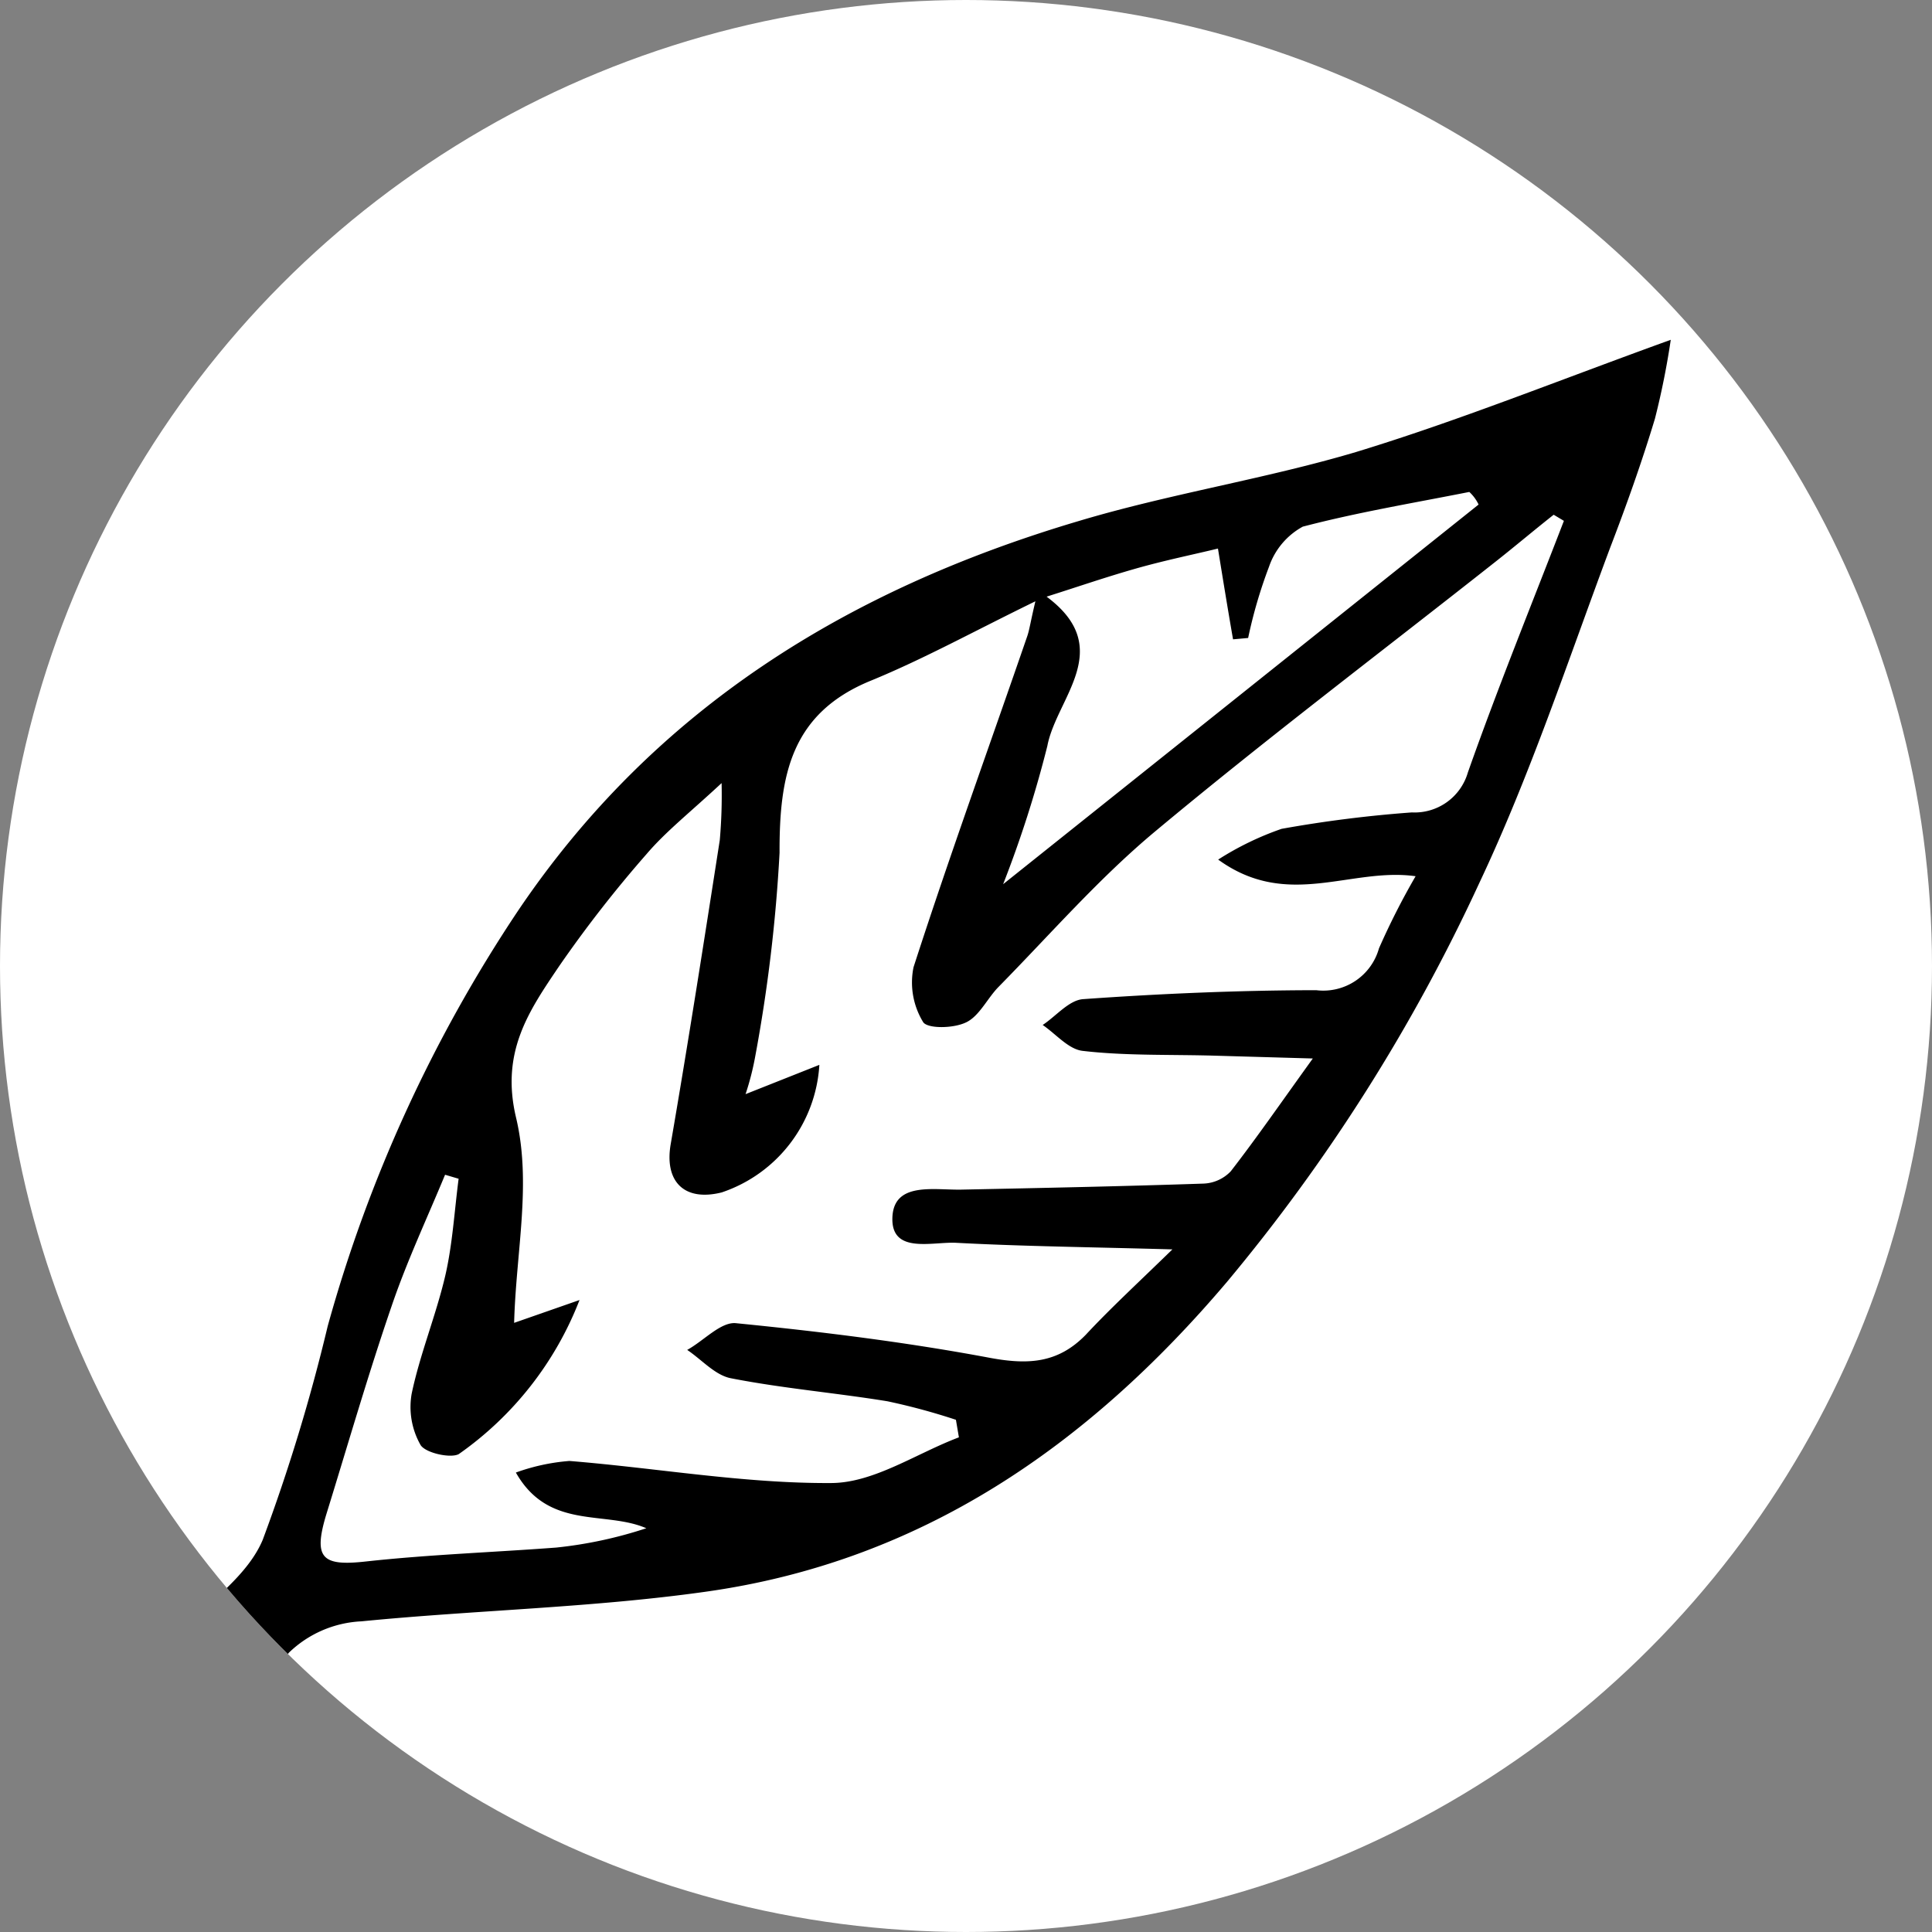
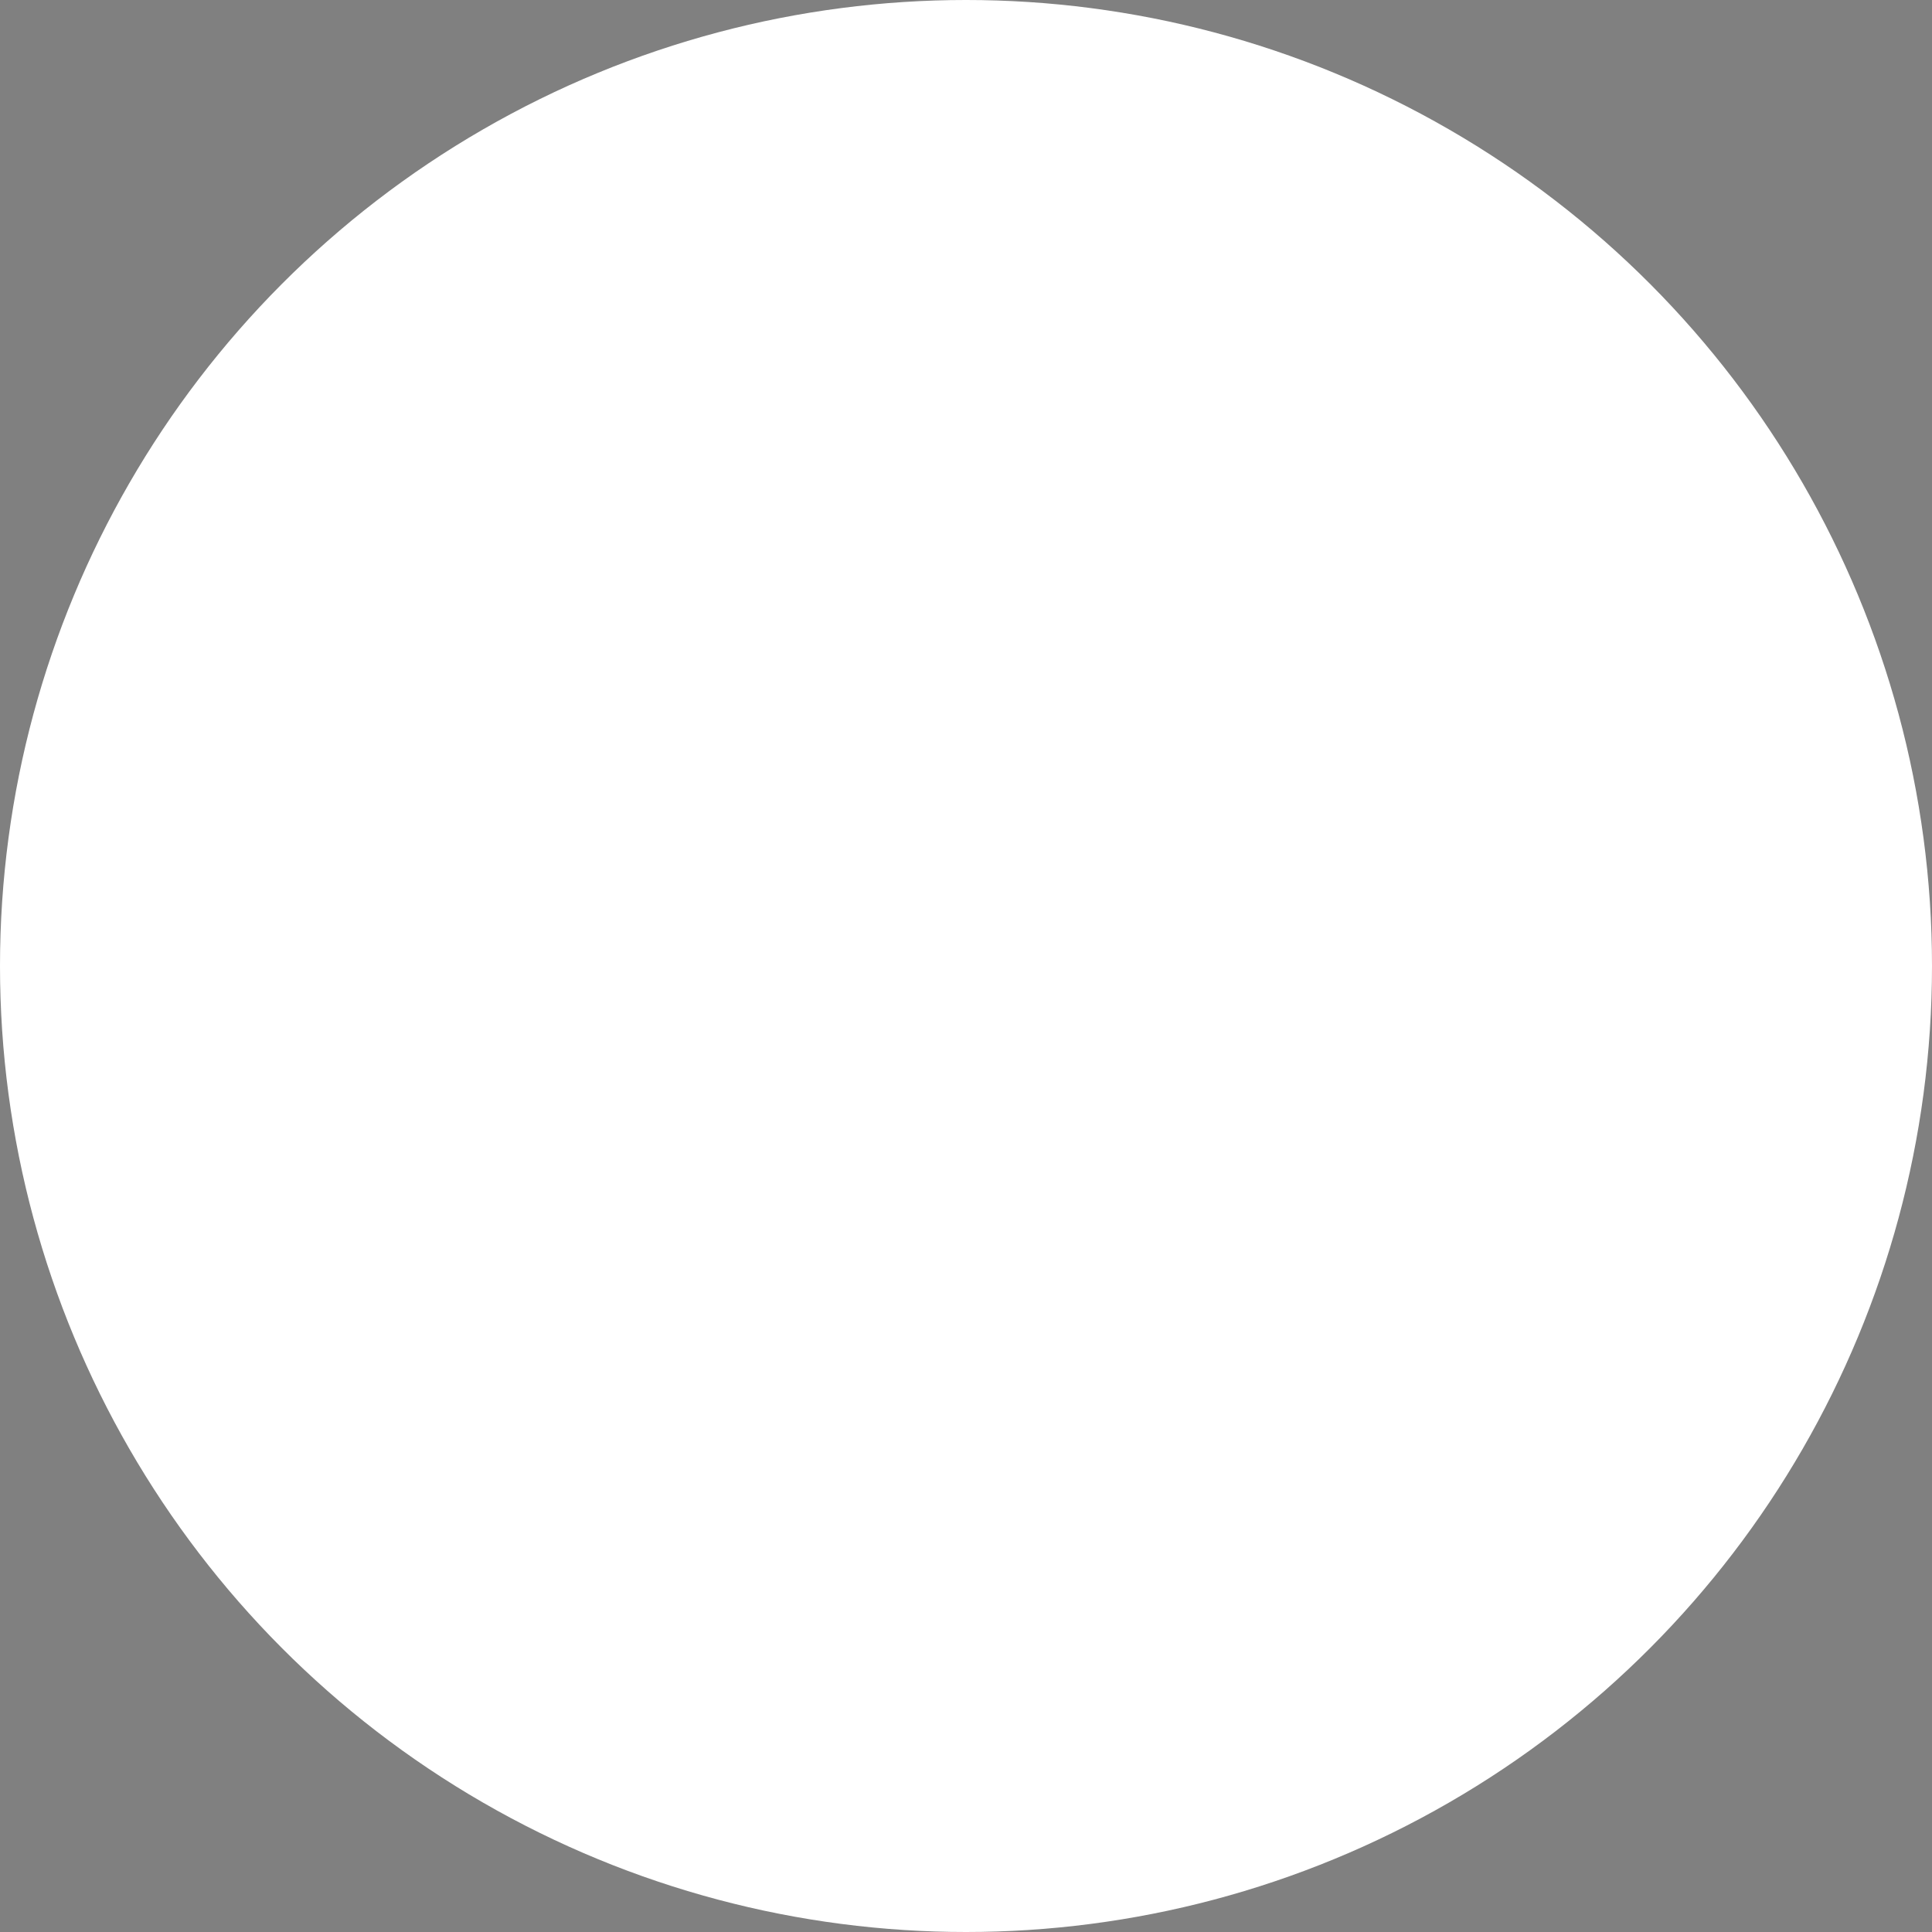
<svg xmlns="http://www.w3.org/2000/svg" id="Warstwa_1" data-name="Warstwa 1" viewBox="0 0 512 512">
  <rect x="0" y="0" width="512" height="512" fill="#808080" stroke="none" />
  <defs>
    <style>.cls-1{fill:none;}.cls-2{clip-path:url(#clip-path);}.cls-3{fill:#fff;}</style>
    <clipPath id="clip-path">
      <circle class="cls-1" cx="256" cy="256" r="256" />
    </clipPath>
  </defs>
  <g class="cls-2">
    <circle class="cls-3" cx="256" cy="256" r="256" />
-     <path d="M438.58,110.94c-3.5,11.6-7.57,23-11.9,34.28-11.18,29.91-21.14,60.19-34.68,88.85a476.51,476.51,0,0,1-66.84,105.65C288.3,383.19,244,413.91,186.75,421.86c-30.07,4.22-60.83,4.84-90.95,7.81A29.61,29.61,0,0,0,76.54,438C56.31,464.27,37.42,491.57,18,518.39A471.12,471.12,0,0,1-10.8,556.65a22.3,22.3,0,0,1-17.91,6.13,14.9,14.9,0,0,1-12.83-16.72,15.23,15.23,0,0,1,1.07-3.91C-33,524.74-26,506-14.1,492c18.62-21.83,41.5-40.21,62.3-60.23,7.68-7.45,17.52-14.41,21.42-23.69a483.54,483.54,0,0,0,17.22-56.62,381.14,381.14,0,0,1,50.27-109.84c36.32-54,87.8-85.43,148.56-103.48,24.2-7.27,49.45-11.16,73.62-18.33,27.21-8.29,53.71-19,83.48-29.76A209.63,209.63,0,0,1,438.58,110.94Zm-285,233.58a89.17,89.17,0,0,1-32,40.83c-2.13,1.17-8.79-.27-10.12-2.4a20.35,20.35,0,0,1-2.36-13.62c2.2-10.49,6.41-20.65,8.89-31.21,1.94-8.36,2.43-17.19,3.55-25.74l-3.59-1.06c-4.79,11.58-10.11,22.9-14.13,34.7-6.28,18.27-11.62,36.82-17.36,55.35-3.53,11.69-1.06,13.75,10.67,12.42,16.7-1.82,33.44-2.4,50.29-3.67A113.36,113.36,0,0,0,171.28,405c-11-4.77-25.88.57-34.57-14.76a53.87,53.87,0,0,1,14.19-3.07c23.16,1.87,46.31,6,69.45,5.85,11.31-.07,22.52-7.87,33.77-12.11l-.79-4.65a170.17,170.17,0,0,0-18.16-4.91c-13.76-2.24-27.73-3.41-41.42-6.09-4.23-.78-7.78-4.95-11.64-7.52,4.4-2.41,8.92-7.5,12.95-7.08,22.49,2.23,44.93,5,67.05,9.14,10.26,1.93,18.22,1.55,25.64-6.08,6.45-6.93,13.47-13.39,22.95-22.62-21.68-.61-39.48-.8-57.21-1.74-6.31-.36-17.28,3.09-17-6.61s11.08-7.32,18.36-7.49c21.43-.44,42.85-.88,64.2-1.6a10.51,10.51,0,0,0,7.11-3.25c6.84-8.82,13.18-18,21.75-29.9l-25.8-.74c-11.7-.35-23.77.06-35.13-1.27-3.79-.39-7.11-4.45-10.66-6.87,3.56-2.35,7-6.62,10.78-6.85,20.54-1.46,41.17-2.34,61.7-2.37a15.32,15.32,0,0,0,16.64-11.08,192.71,192.71,0,0,1,9.71-19.12c-17.19-2.42-33.92,8.94-52.32-4.41a78.86,78.86,0,0,1,16.81-8.15,331.18,331.18,0,0,1,34.52-4.35A14.69,14.69,0,0,0,389,204.71c7.91-22.42,16.88-44.46,25.45-66.68l-2.71-1.62c-5.54,4.38-10.52,8.61-15.86,12.8-30,23.68-60.43,46.67-89.7,71.08-14.94,12.45-27.79,27.25-41.46,41.15-3,3-5.08,7.69-8.57,9.44s-10.47,1.75-11.53-.05a20.15,20.15,0,0,1-2.53-14.49c9.55-29.57,20.11-58.6,30.2-87.91.56-1.74.8-3.61,2.1-9.08-16.17,7.88-29.52,15.25-43.52,21C209.57,189,206.52,205.54,206.59,226a414.59,414.59,0,0,1-6.47,54.08,72.07,72.07,0,0,1-2.54,9.88l19.56-7.76A38.07,38.07,0,0,1,191.27,316c-10,2.51-15.25-2.93-13.52-12.84,4.62-26.81,8.82-53.7,13-80.53a135.88,135.88,0,0,0,.48-15.1c-8.53,7.92-14.8,12.85-19.88,18.8a327.11,327.11,0,0,0-23.1,29.61c-8,11.85-15.65,22.75-11.49,40.24s0,35.4-.51,54.39ZM345.45,139.46a19.16,19.16,0,0,0-9.14,10.71,126.36,126.36,0,0,0-5.54,18.9l-4,.36c-1.34-7.68-2.58-15.33-4-24.06-6.58,1.61-14.16,3.13-22.12,5.41s-14.69,4.62-23.29,7.34c18.45,13.72,2.6,26.82.2,39.56a303.18,303.18,0,0,1-11.72,36.64l126-100.61a10.77,10.77,0,0,0-2.46-3.34c-14.82,2.94-29.59,5.39-44.1,9.19ZM24.83,478.53c-18.49,8.28-49.39,52.23-47,69.87Z" />
  </g>
</svg>